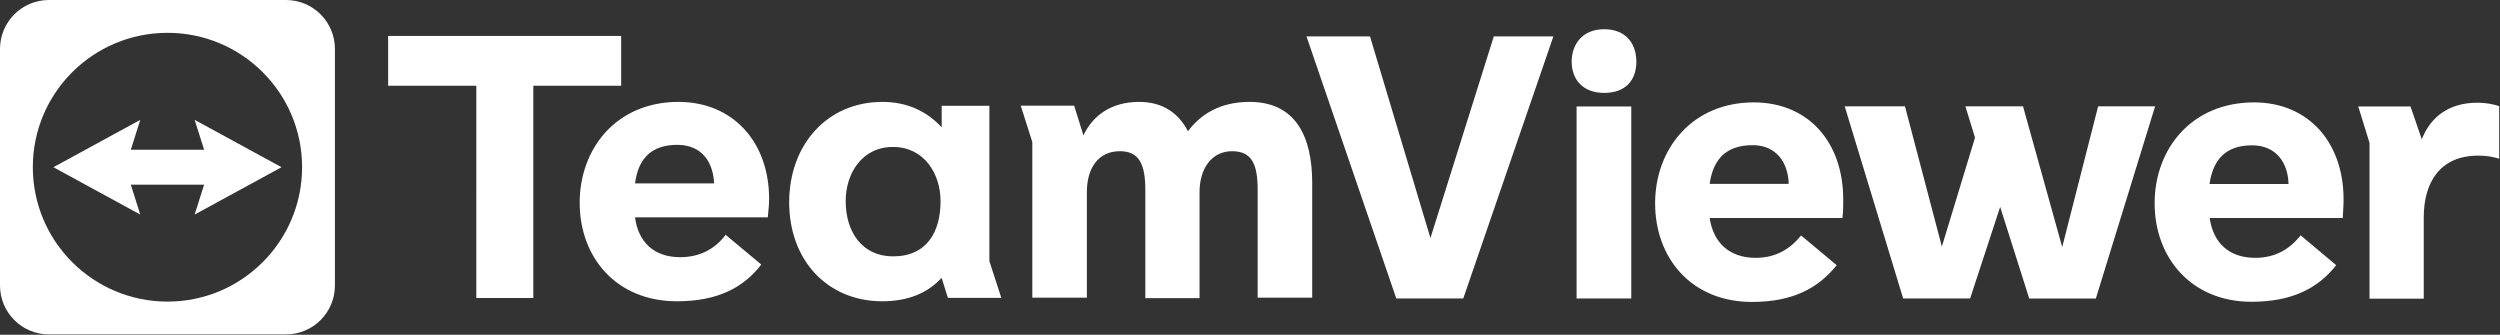
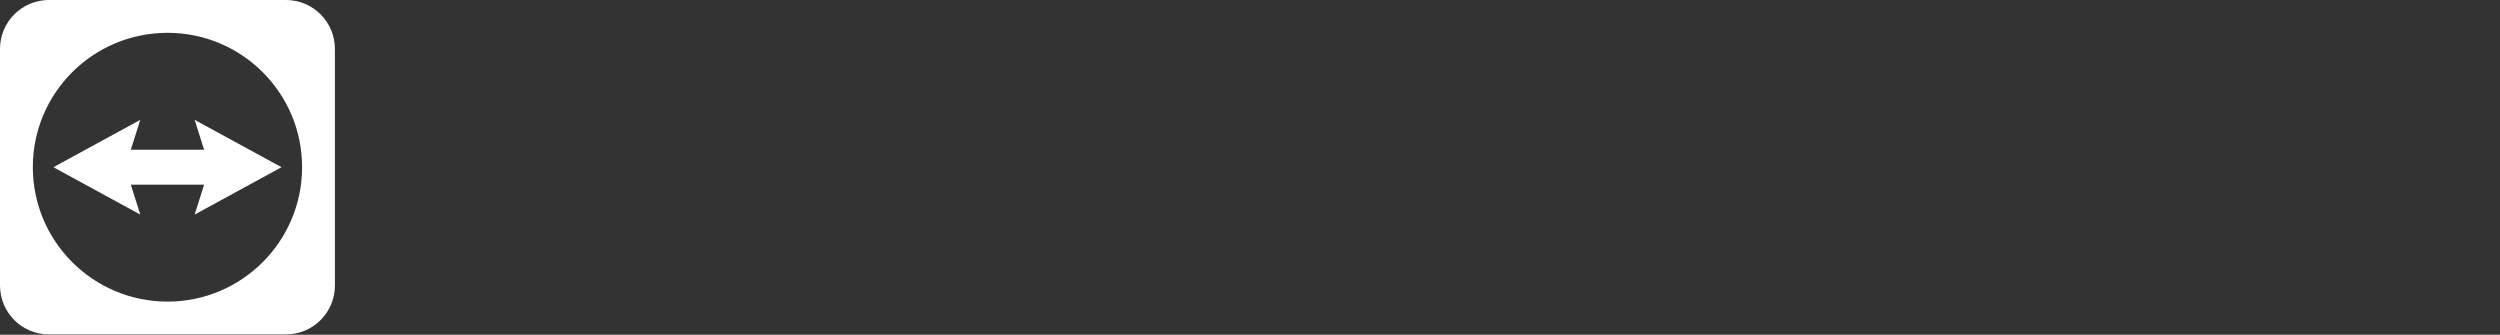
<svg xmlns="http://www.w3.org/2000/svg" version="1.2" viewBox="0 0 1531 205" width="1531" height="205">
  <rect x="0" y="0" width="1531" height="205" fill="#333333" stroke="none" />
  <title>logo-teamviewer-2-svg</title>
  <style>
		.s0 { fill: #ffffff } 
	</style>
  <g id="Layer">
    <g id="Layer">
-       <path id="Layer" fill-rule="evenodd" class="s0" d="m965.5 65.2h33.5v117.6h-33.5zm16.9-47.3c13.3 0 19.7 8.8 19.7 19.9 0 11.1-6.4 19.1-19.7 19.1-13.3 0-19.9-8.5-19.9-19.1 0-10.7 6.6-19.9 19.9-19.9zm468.7 164.9v-95.3l-6.9-22.3h32l6.9 20.1c5.7-14.4 17.3-22.4 34.1-22.4 5 0 9.8 0.9 13.3 2.1v32.2c-3.8-1.2-8-1.9-12.8-1.9-23.2 0-33.4 16.1-33.4 37.9v49.7h-33.2zm-285.6 0l-35.8-117.7h36.9l22.6 85.9 20.3-66.7-5.9-19.2h35.3l24 86.2 22-86.2h34.9l-36.3 117.7h-40.8l-17.8-56.1-18.4 56.1zm-365.4-160.5h38.9l37 123.5 38.8-123.5h36.5l-55.2 160.5h-41zm635.1 99.8c0 4-0.3 7.6-0.5 11.4h-81.5c2.1 14.9 11.6 24.4 27.9 24.4 12.1 0 21.1-5.2 27.8-13.8l21.8 18.3c-11.2 14.2-27.1 22.4-51.9 22.4-36.8 0-59.3-26.9-59.3-60.3 0-33.4 22.7-61.8 60.9-61.8 33.2 0 54.8 24.4 54.8 59.4zm-56-33.1c-16.3 0-23.9 8.8-26.1 23.7h48.4c-0.3-12.8-7.4-23.7-22.3-23.7zm-250.4 33.1c0 4.1 0 7.6-0.5 11.4h-81.3c2.2 14.9 11.9 24.4 28.2 24.4 12.1 0 20.9-5.2 27.8-13.7l21.8 18.2c-11.4 14.2-27 22.5-51.9 22.5-37.2 0-59.3-27-59.3-60.4 0-33.4 22.8-61.8 60.4-61.8 33.5 0 54.8 24.4 54.8 59.5zm-55.5-33.2c-16.4 0-24.2 8.8-26.3 23.7h48.4c-0.3-12.8-7.4-23.7-22.1-23.7zm-781.6-36.4h-54v-30.5h142.7v30.5h-53.8v130h-34.9zm178.5 80.6h-81.3c1.9 14.9 11.4 24.4 27.6 24.4 12.3 0 21.5-5.2 27.9-13.7l21.8 18.2c-10.9 14.2-26.8 22.5-51.6 22.5-37.3 0-59.6-27-59.6-60.3 0-33.4 22.6-61.8 60.5-61.8 33.2 0 55.5 24.4 55.5 59.4 0 4-0.5 7.6-0.8 11.3zm-32.9-20.8c-0.5-12.8-7.3-23.6-22.5-23.6-16.1 0-24 8.7-25.9 23.6zm168.6 47.6l7.3 22.5h-32.7l-3.8-12.1h-0.2c-8.3 9-20.2 14.2-36.1 14.2-33.9 0-57.1-25.3-57.1-60.6 0-35.2 23.2-61.5 57.1-61.5 15.9 0 27.8 6.4 36.1 15.4h0.2v-13h29.2zm-29.9-36.7c0-16.6-9.9-33.2-29.1-33.2-19.2 0-29 16.4-29 33.2 0 18.7 10 33.8 29 33.8 20.8 0 29.1-15.1 29.1-33.8zm109.8-30.6c-13.1 0-20.2 10.2-20.2 25.1v64.6h-33.4v-95.3l-7.1-22.3h32.7l5.7 18.2c5.4-11.5 16.4-20.5 34.1-20.5 14.3 0 24.2 6.8 29.9 18 7.8-10.5 19.9-18 37.7-18 28 0 38.4 20.8 38.4 49.7v70.2h-33.4v-66c0-15.8-3.6-23.7-15.7-23.7-12.1 0-19.9 10.2-19.9 25.1v64.9h-33.2v-66.3c0-15.8-3.8-23.7-15.6-23.7z" />
-     </g>
+       </g>
  </g>
  <path id="Layer" fill-rule="evenodd" class="s0" d="m0 30c0-16.6 13.4-30 30-30h145.1c16.6 0 30 13.4 30 30v144.8c0 16.6-13.4 30-30 30h-145.1c-16.6 0-30-13.4-30-30zm102.6 154.7c45.5 0 82.4-36.9 82.4-82.3 0-45.5-36.9-82.3-82.4-82.3-45.6 0-82.5 36.8-82.5 82.3 0 45.4 36.9 82.3 82.5 82.3z" />
  <path id="Layer" class="s0" d="m172.4 102.4l-53.2-29 5.8 18.3h-44.9l5.8-18.3-53.2 29 53.2 29-5.8-18.3h44.9l-5.8 18.3 53.2-29z" />
</svg>